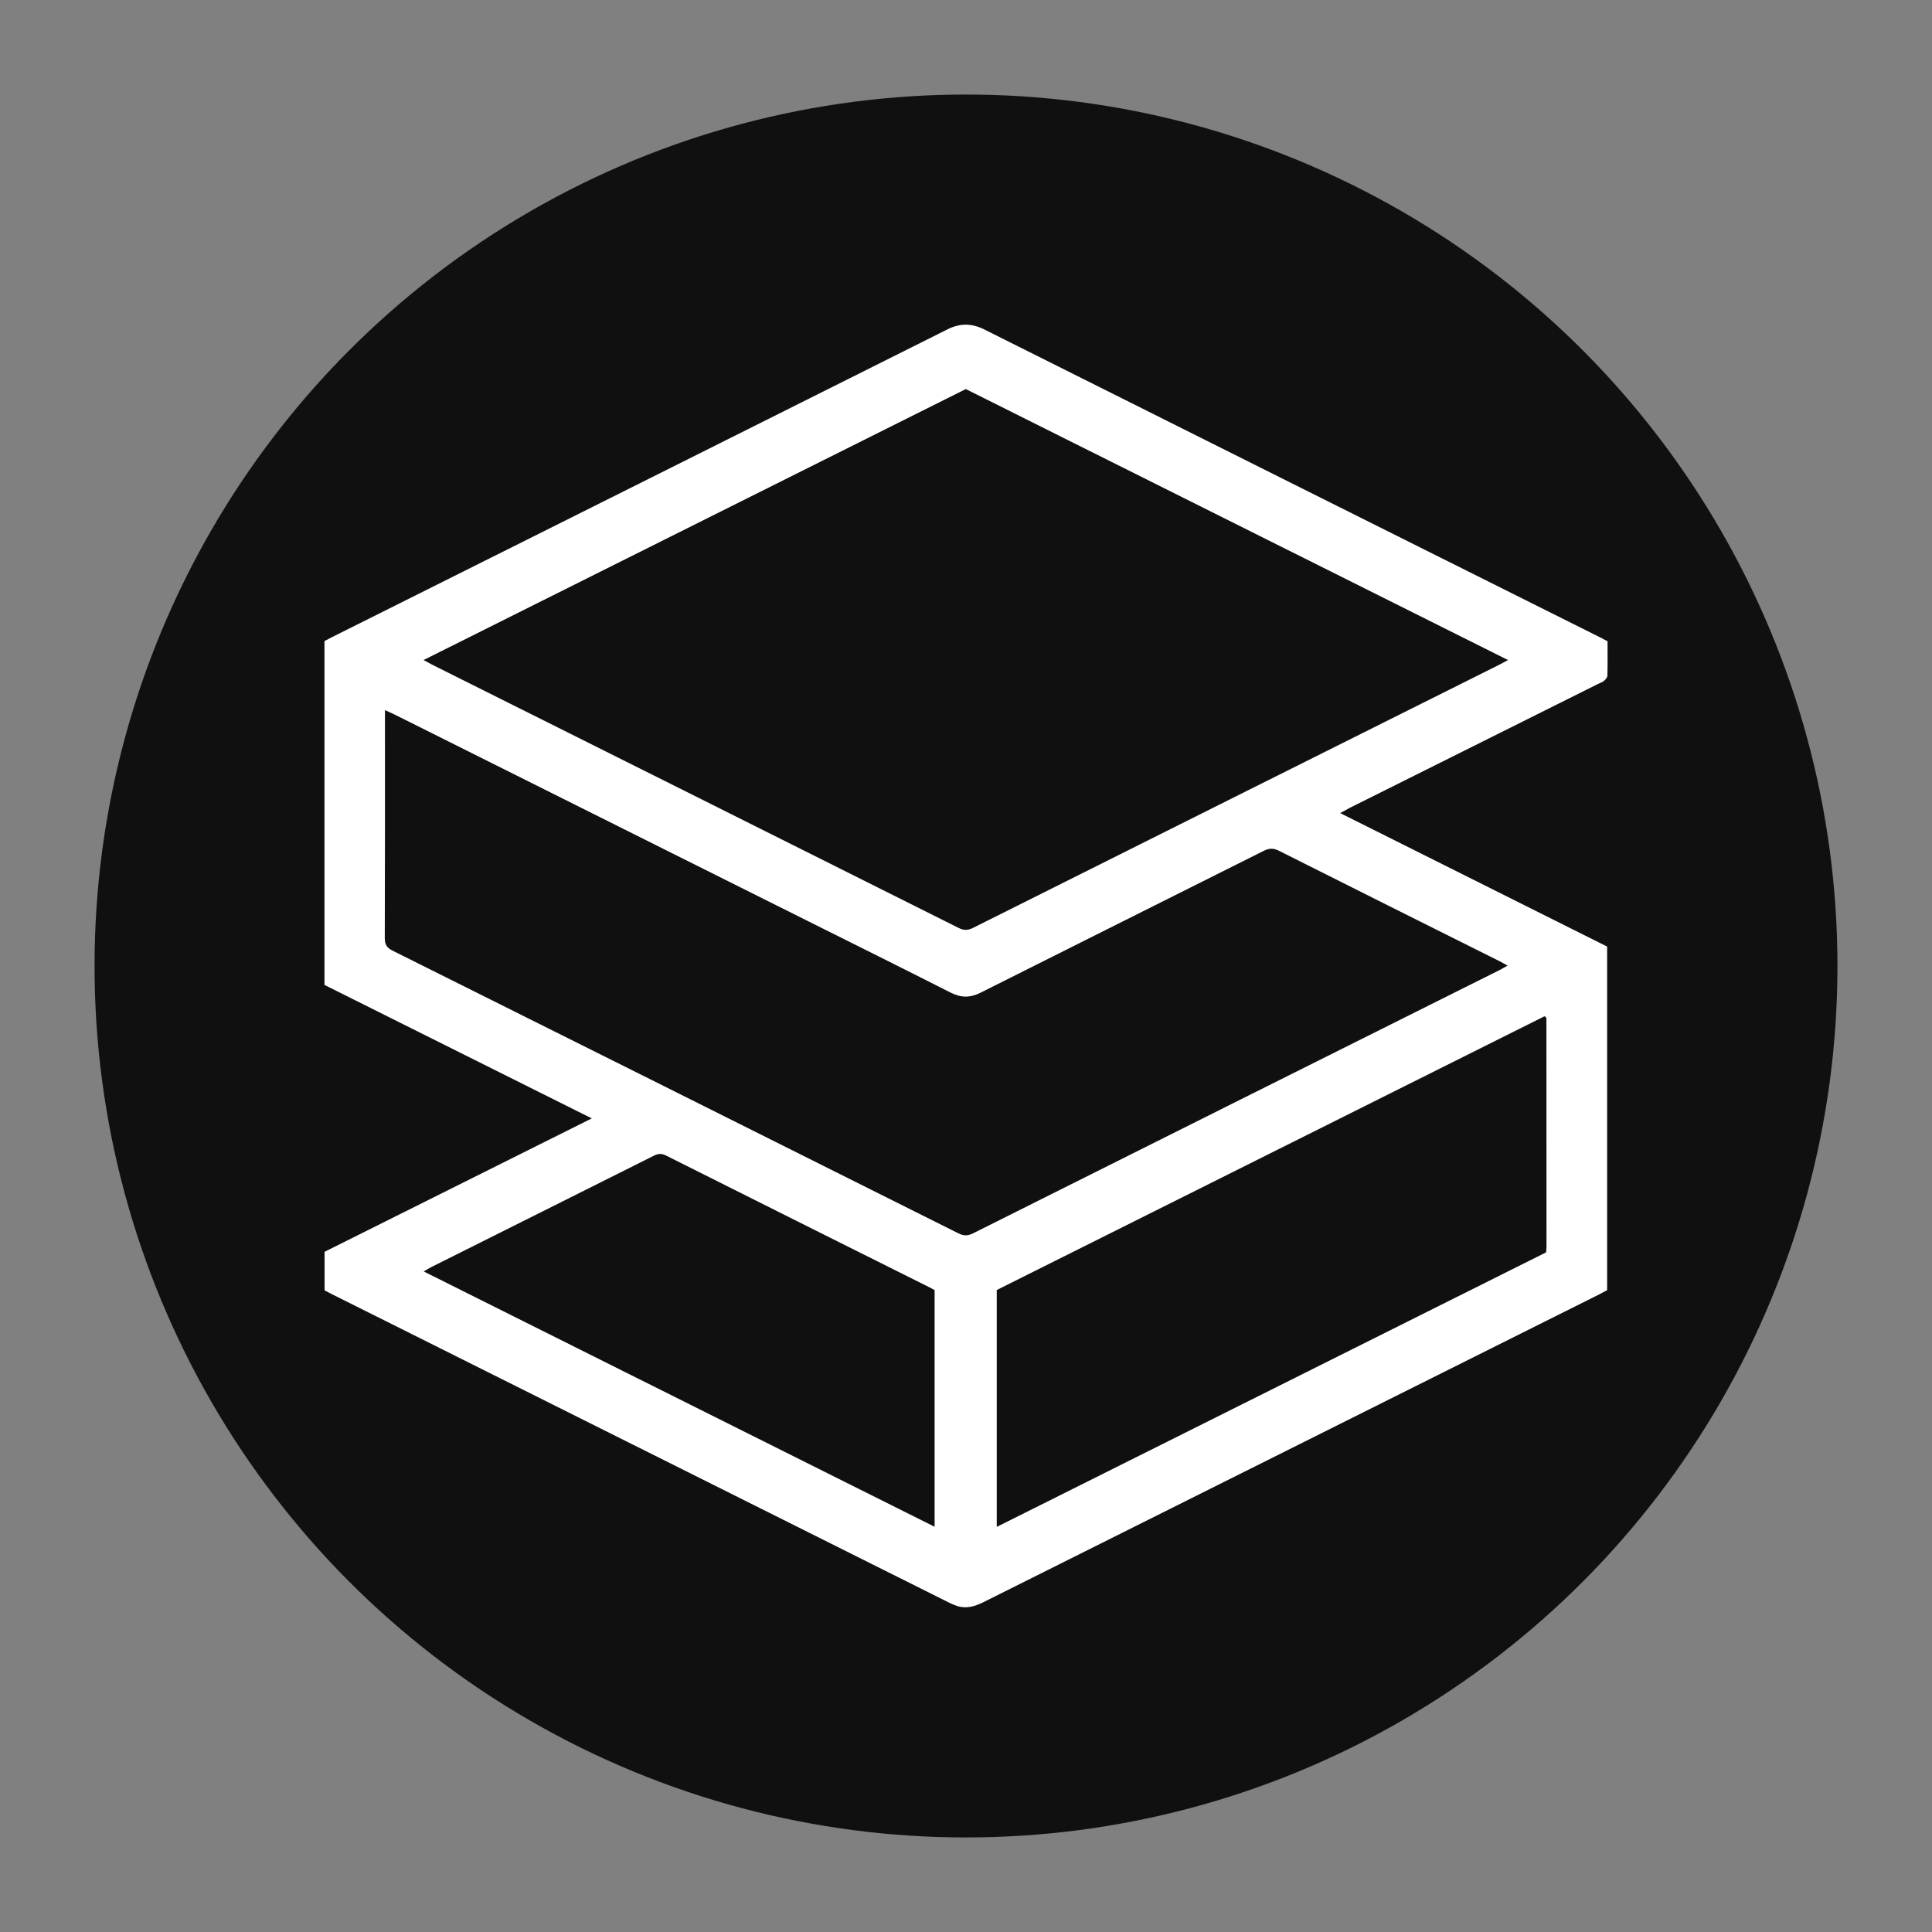
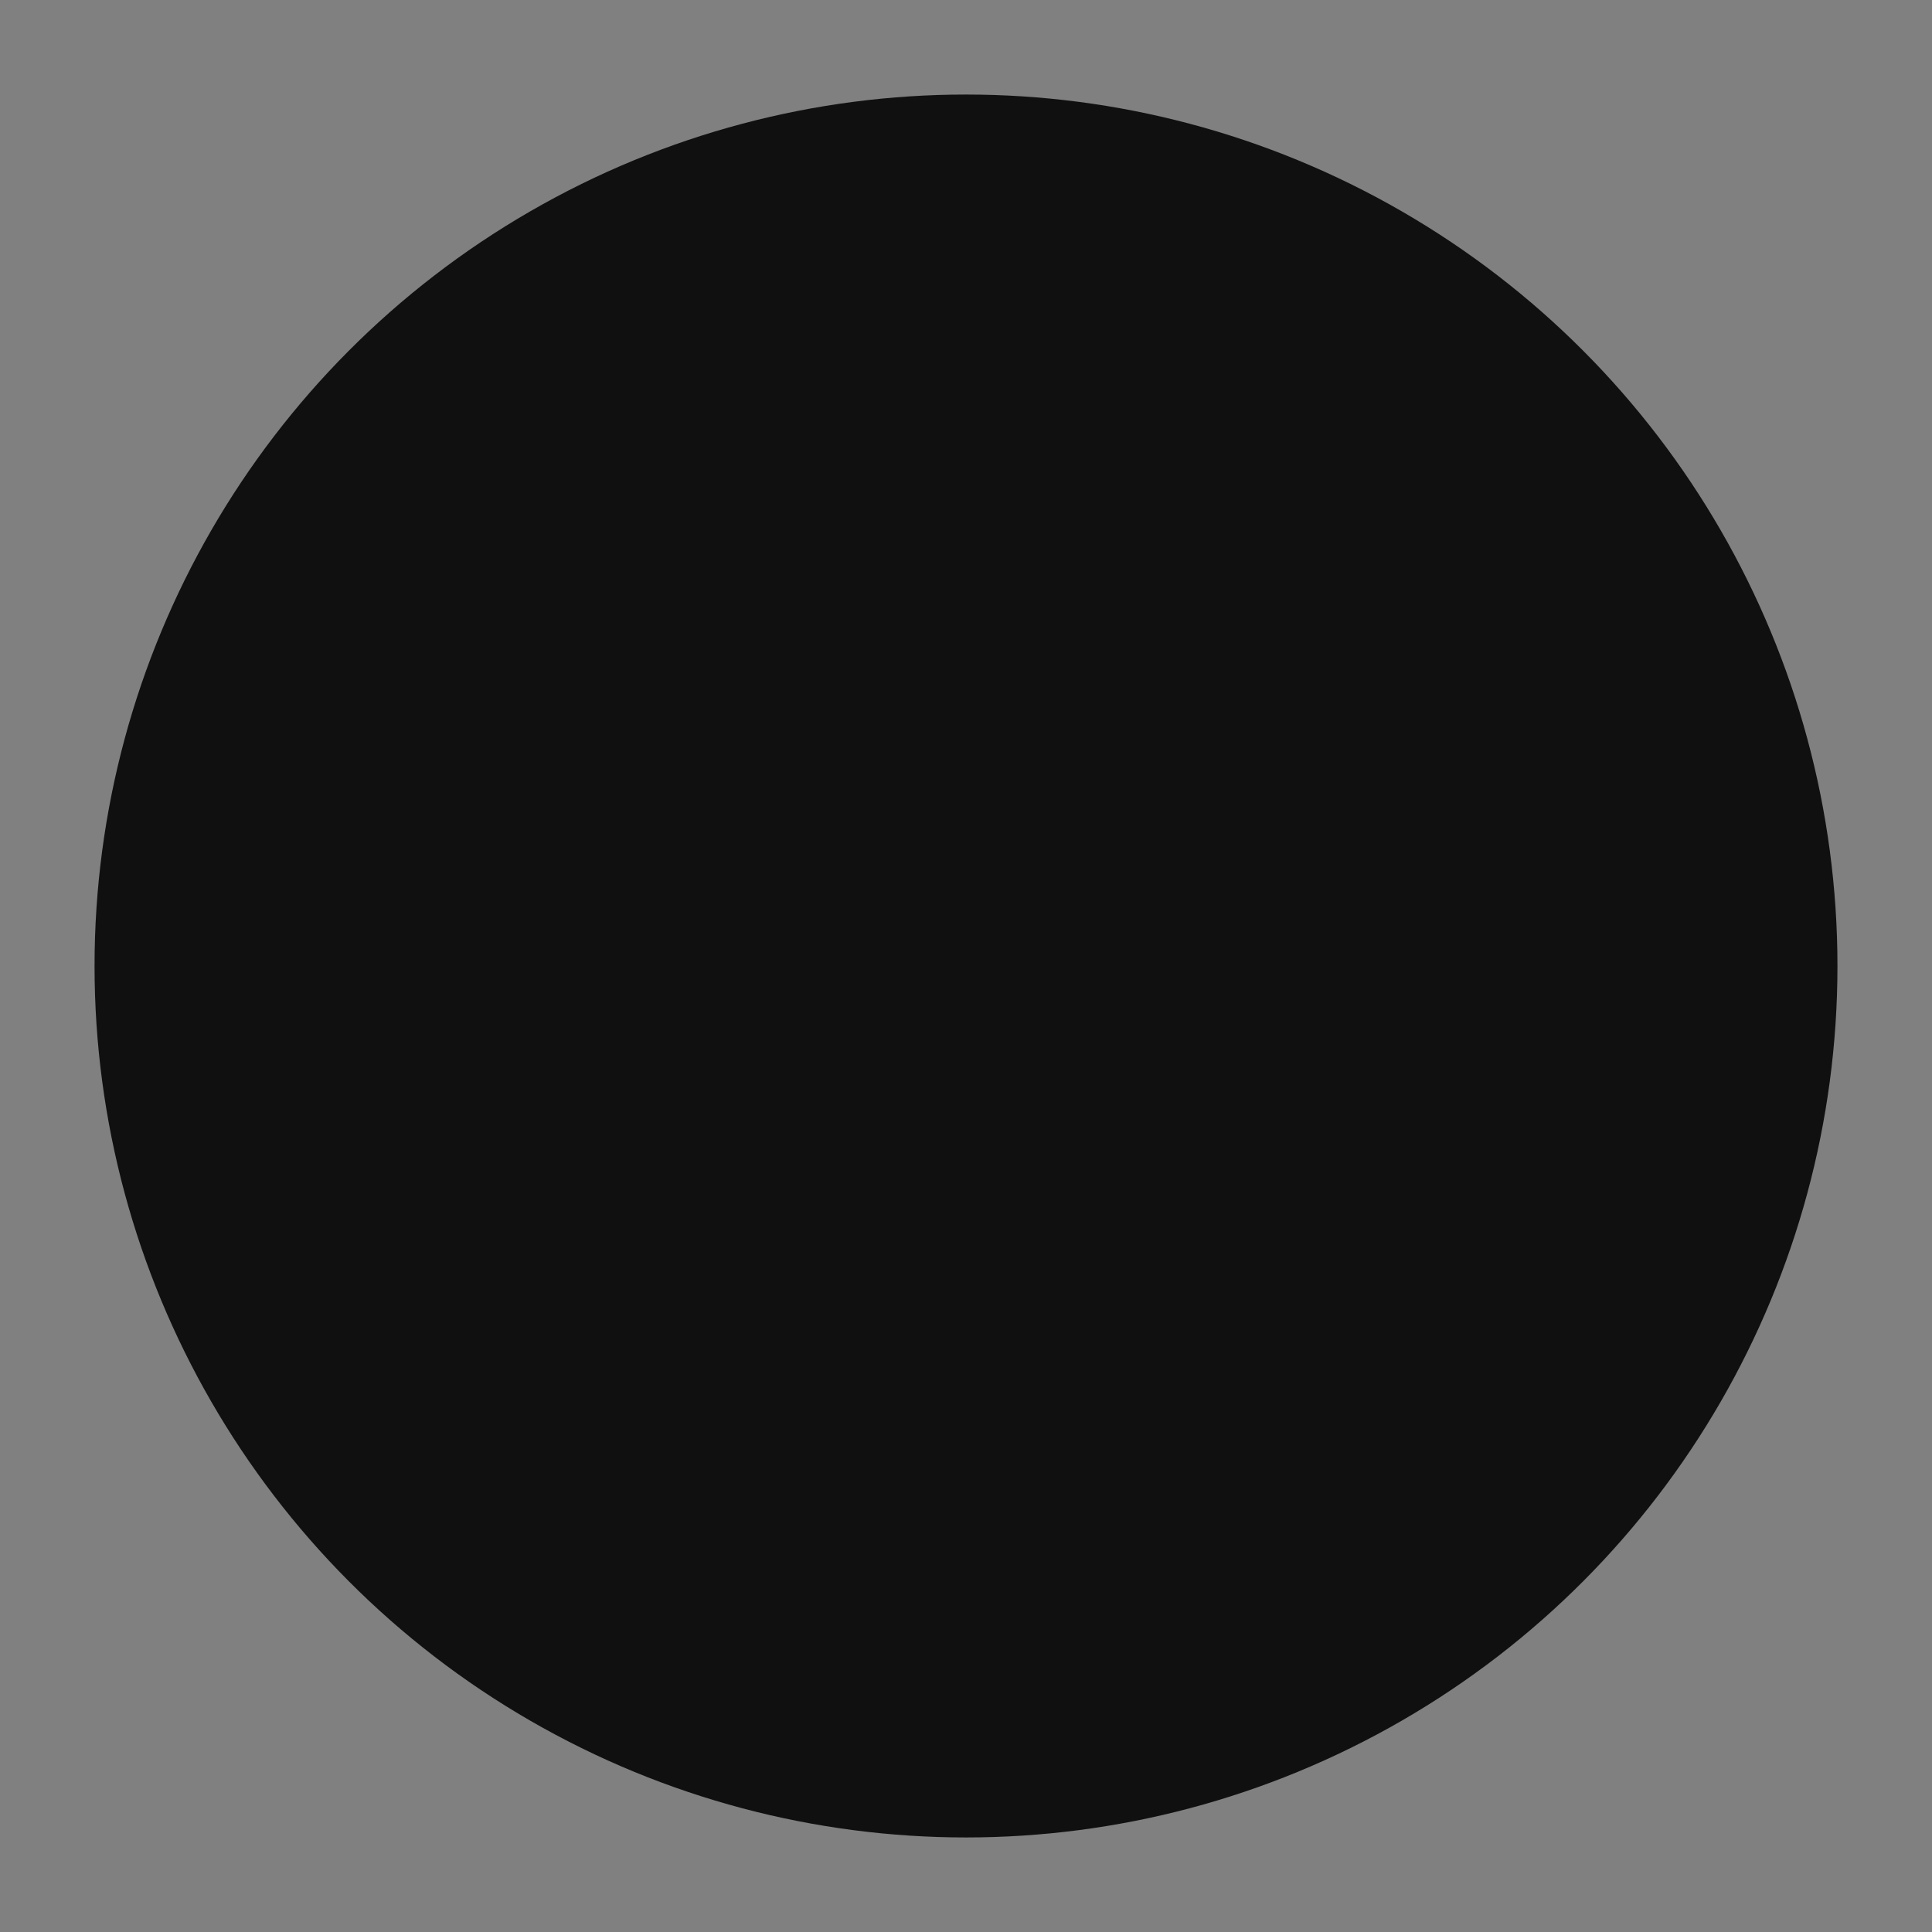
<svg xmlns="http://www.w3.org/2000/svg" xmlns:ns1="http://sodipodi.sourceforge.net/DTD/sodipodi-0.dtd" xmlns:ns2="http://www.inkscape.org/namespaces/inkscape" version="1.1" id="Layer_1" x="0px" y="0px" viewBox="0 0 776.5 776.5" style="enable-background:new 0 0 776.5 776.5;" xml:space="preserve" ns1:docname="signature.svgz">
  <rect x="0" y="0" width="776.5" height="776.5" fill="#808080" stroke="none" />
  <defs id="defs15" />
  <ns1:namedview id="namedview13" pagecolor="#ffffff" bordercolor="#666666" borderopacity="1.0" ns2:pageshadow="2" ns2:pageopacity="0.0" ns2:pagecheckerboard="0" />
  <style type="text/css" id="style2">
	.st0{fill:#101010;}
	.st1{fill:#FFFFFF;}
</style>
  <g id="g10">
    <g id="g6">
      <circle class="st0" cx="388.25" cy="388.25" r="350.25" id="circle4" />
    </g>
-     <path class="st1" d="M538.63,326.79c36.13,18.07,71.66,35.83,107.3,53.65c0,46.06,0,92.04,0,138.09c-1.01,0.54-1.97,1.09-2.96,1.59   c-82.56,41.26-165.13,82.52-247.68,123.8c-3.41,1.7-6.84,2.77-10.62,1.55c-1.16-0.37-2.29-0.88-3.39-1.43   c-82.86-41.41-165.72-82.82-248.58-124.24c-0.7-0.35-1.38-0.73-2.25-1.19c0-5.03,0-10.13,0-15.49   c35.56-17.75,71.18-35.54,107.39-53.62c-36.14-18.04-71.74-35.82-107.43-53.64c0-46.1,0-92.08,0-138.21   c0.98-0.51,1.95-1.04,2.94-1.53c82.47-41.22,164.95-82.42,247.38-123.71c5.17-2.59,9.8-2.54,14.95,0.04   c82.43,41.28,164.9,82.48,247.37,123.69c0.99,0.49,1.96,1.02,3.05,1.59c0,4.66,0.06,9.23-0.06,13.8c-0.02,0.7-0.69,1.53-1.29,2.05   c-0.65,0.57-1.56,0.85-2.36,1.25c-33.25,16.6-66.51,33.19-99.76,49.79C541.45,325.23,540.31,325.88,538.63,326.79z M170.23,265.28   c1.45,0.78,2.49,1.37,3.55,1.91c70.49,35.23,140.99,70.45,211.45,105.73c2.12,1.06,3.72,1.07,5.85,0.01   c70.57-35.34,141.17-70.61,211.77-105.9c0.97-0.49,1.92-1.03,3.25-1.75c-72.91-36.43-145.38-72.65-217.93-108.91   C315.65,192.6,243.18,228.82,170.23,265.28z M605.91,388.09c-1.34-0.74-2.27-1.29-3.24-1.78c-29.55-14.77-59.13-29.51-88.64-44.37   c-2.27-1.14-3.96-1.05-6.16,0.05c-37.9,19.02-75.87,37.93-113.75,56.98c-4.2,2.11-7.86,2.1-12.03-0.02   c-19.4-9.85-38.91-19.52-58.37-29.25c-55.01-27.49-110.02-54.99-165.03-82.47c-1.15-0.57-2.33-1.07-3.97-1.82c0,1.66,0,2.75,0,3.84   c0,29.26,0.04,58.52-0.07,87.78c-0.01,2.65,0.87,3.92,3.17,5.07c75.81,37.8,151.58,75.67,227.34,113.58   c2.1,1.05,3.72,1.11,5.87,0.04c70.55-35.33,141.14-70.59,211.73-105.87C603.72,389.36,604.64,388.8,605.91,388.09z M400.61,613.68   C474.6,576.7,548.03,540,621.4,503.34c0.07-0.95,0.16-1.61,0.16-2.27c0-30.48-0.01-60.96-0.03-91.43c0-0.22-0.06-0.44-0.13-0.65   c-0.03-0.1-0.12-0.18-0.2-0.25c-0.08-0.07-0.17-0.12-0.43-0.29c-73.35,36.66-146.78,73.35-220.16,110.03   C400.61,550.2,400.61,581.65,400.61,613.68z M170.29,511.01c68.67,34.32,136.87,68.4,205.34,102.62c0-32.1,0-63.64,0-95.13   c-0.76-0.41-1.34-0.74-1.94-1.04c-35.34-17.66-70.69-35.3-105.99-53.03c-1.83-0.92-3.18-0.8-4.94,0.08   c-29.82,14.96-59.66,29.86-89.5,44.79C172.4,509.73,171.6,510.26,170.29,511.01z" id="path8" />
  </g>
</svg>